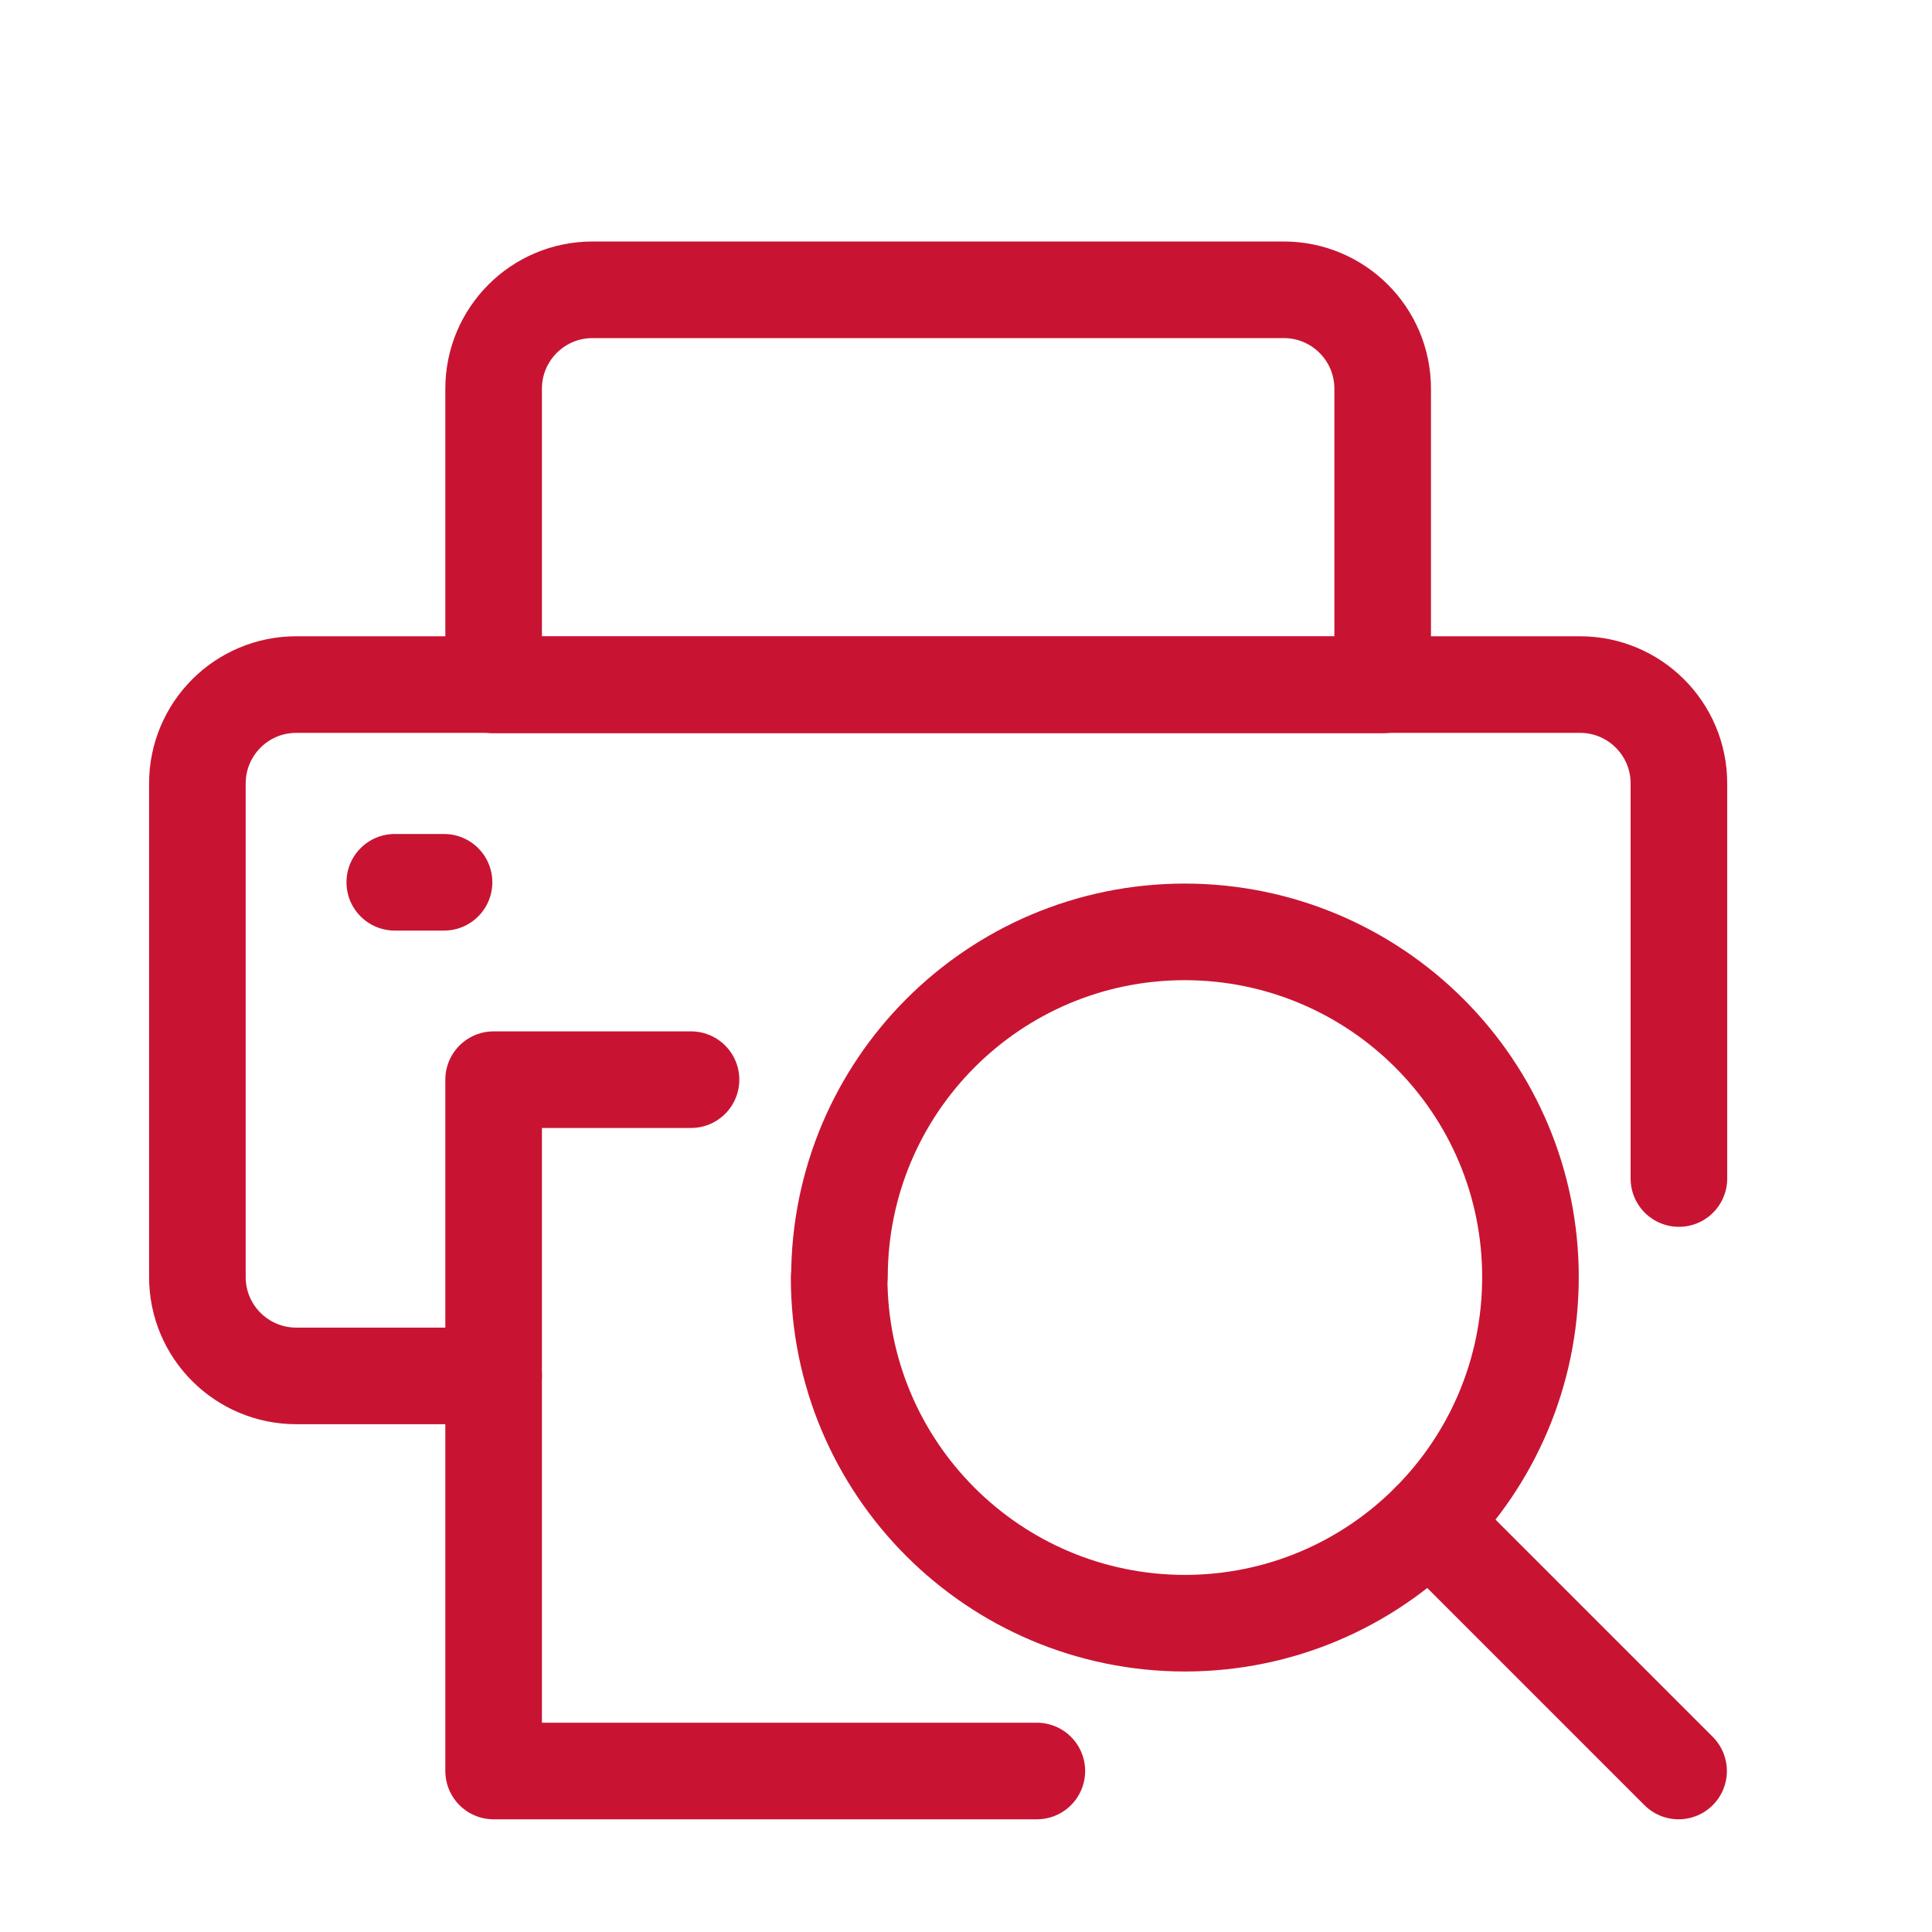
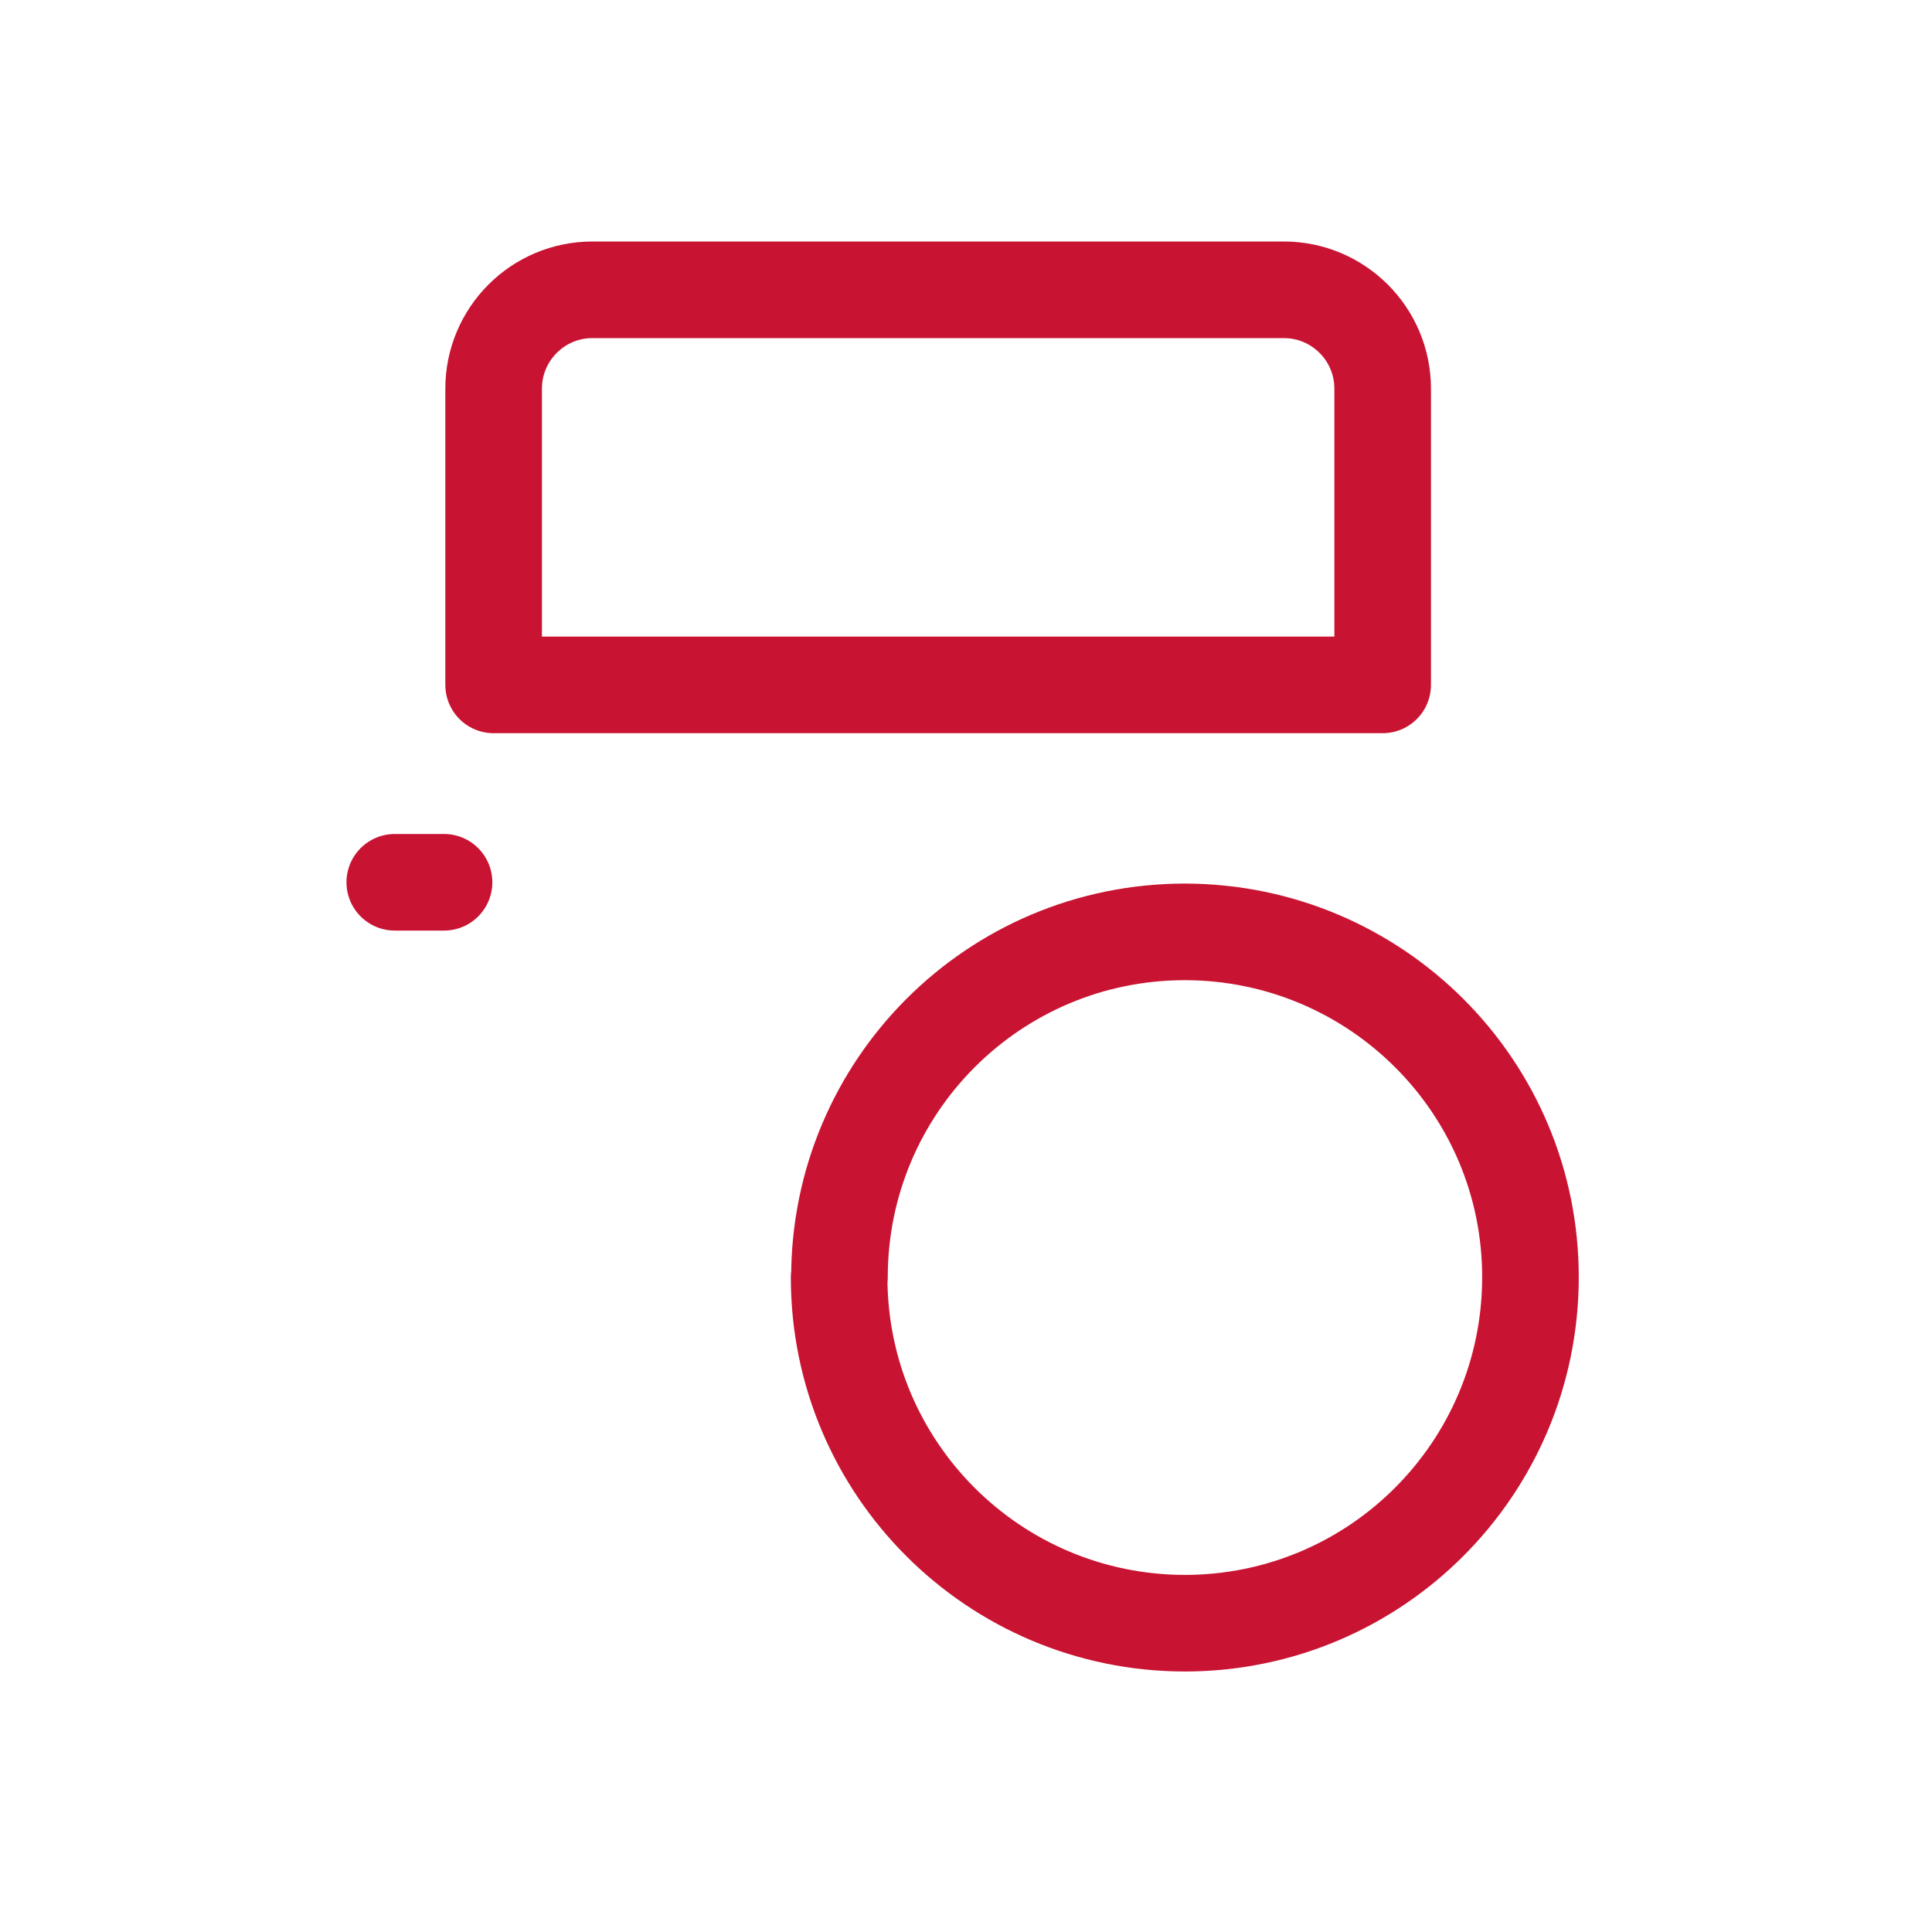
<svg xmlns="http://www.w3.org/2000/svg" id="Layer_1" data-name="Layer 1" viewBox="0 0 60 60">
  <g id="printer-view">
-     <path id="Path_849" data-name="Path 849" d="m15.33,42.73h-6.13c-1.69,0-3.07-1.37-3.07-3.07v-15.33c0-1.69,1.37-3.07,3.07-3.07h39.87c1.69,0,3.07,1.37,3.07,3.07v12.27" style="fill: none; stroke: #c81432; stroke-linecap: round; stroke-linejoin: round; stroke-width: 3px;" />
    <path id="Path_850" data-name="Path 850" d="m12.26,27.4h1.53" style="fill: none; stroke: #c81432; stroke-linecap: round; stroke-linejoin: round; stroke-width: 3px;" />
-     <path id="Path_851" data-name="Path 851" d="m32.2,55H15.33v-21.47h6.13" style="fill: none; stroke: #c81432; stroke-linecap: round; stroke-linejoin: round; stroke-width: 3px;" />
    <path id="Path_852" data-name="Path 852" d="m42.93,21.27H15.33v-9.2c0-1.69,1.37-3.07,3.07-3.07h21.47c1.69,0,3.07,1.37,3.07,3.07h0v9.2Z" style="fill: none; stroke: #c81432; stroke-linecap: round; stroke-linejoin: round; stroke-width: 3px;" />
    <path id="Path_853" data-name="Path 853" d="m26.06,39.67c0,5.93,4.8,10.73,10.73,10.74,5.93,0,10.73-4.8,10.74-10.73s-4.8-10.73-10.73-10.74h0c-5.93,0-10.73,4.8-10.73,10.73Z" style="fill: none; stroke: #c81432; stroke-linecap: round; stroke-linejoin: round; stroke-width: 3px;" />
-     <path id="Path_854" data-name="Path 854" d="m52.13,55l-7.74-7.74" style="fill: none; stroke: #c81432; stroke-linecap: round; stroke-linejoin: round; stroke-width: 3px;" />
  </g>
</svg>